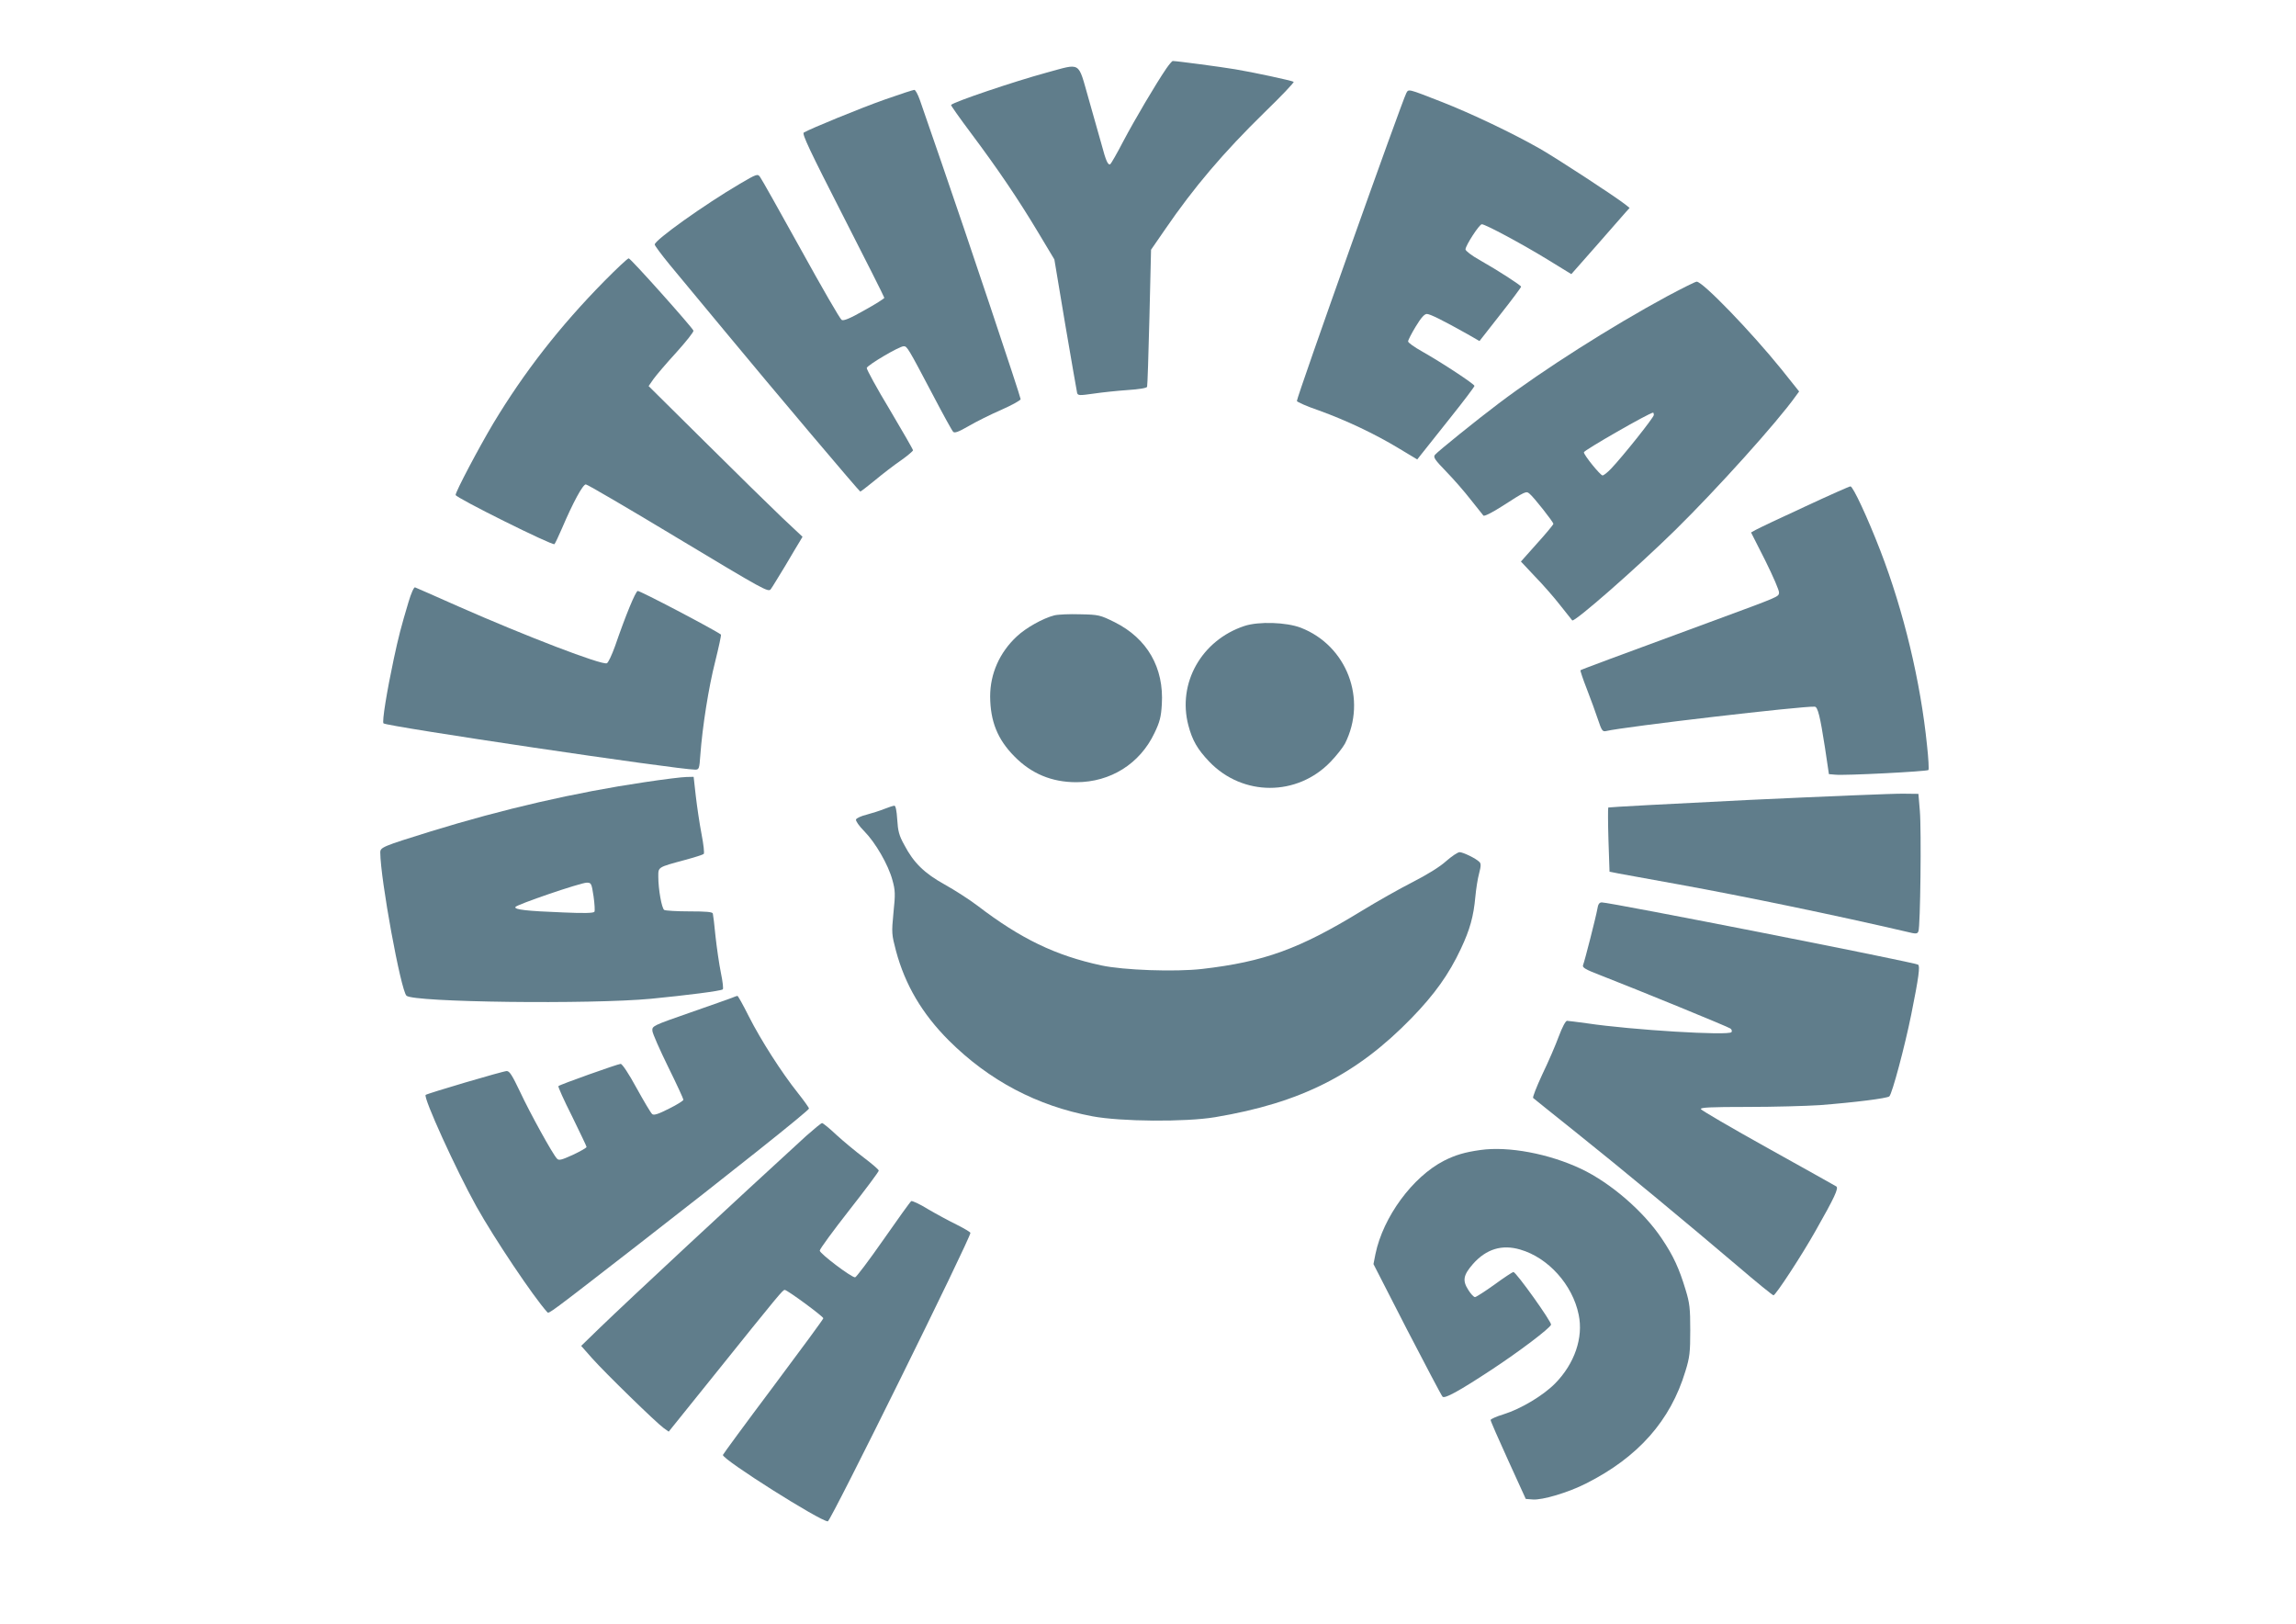
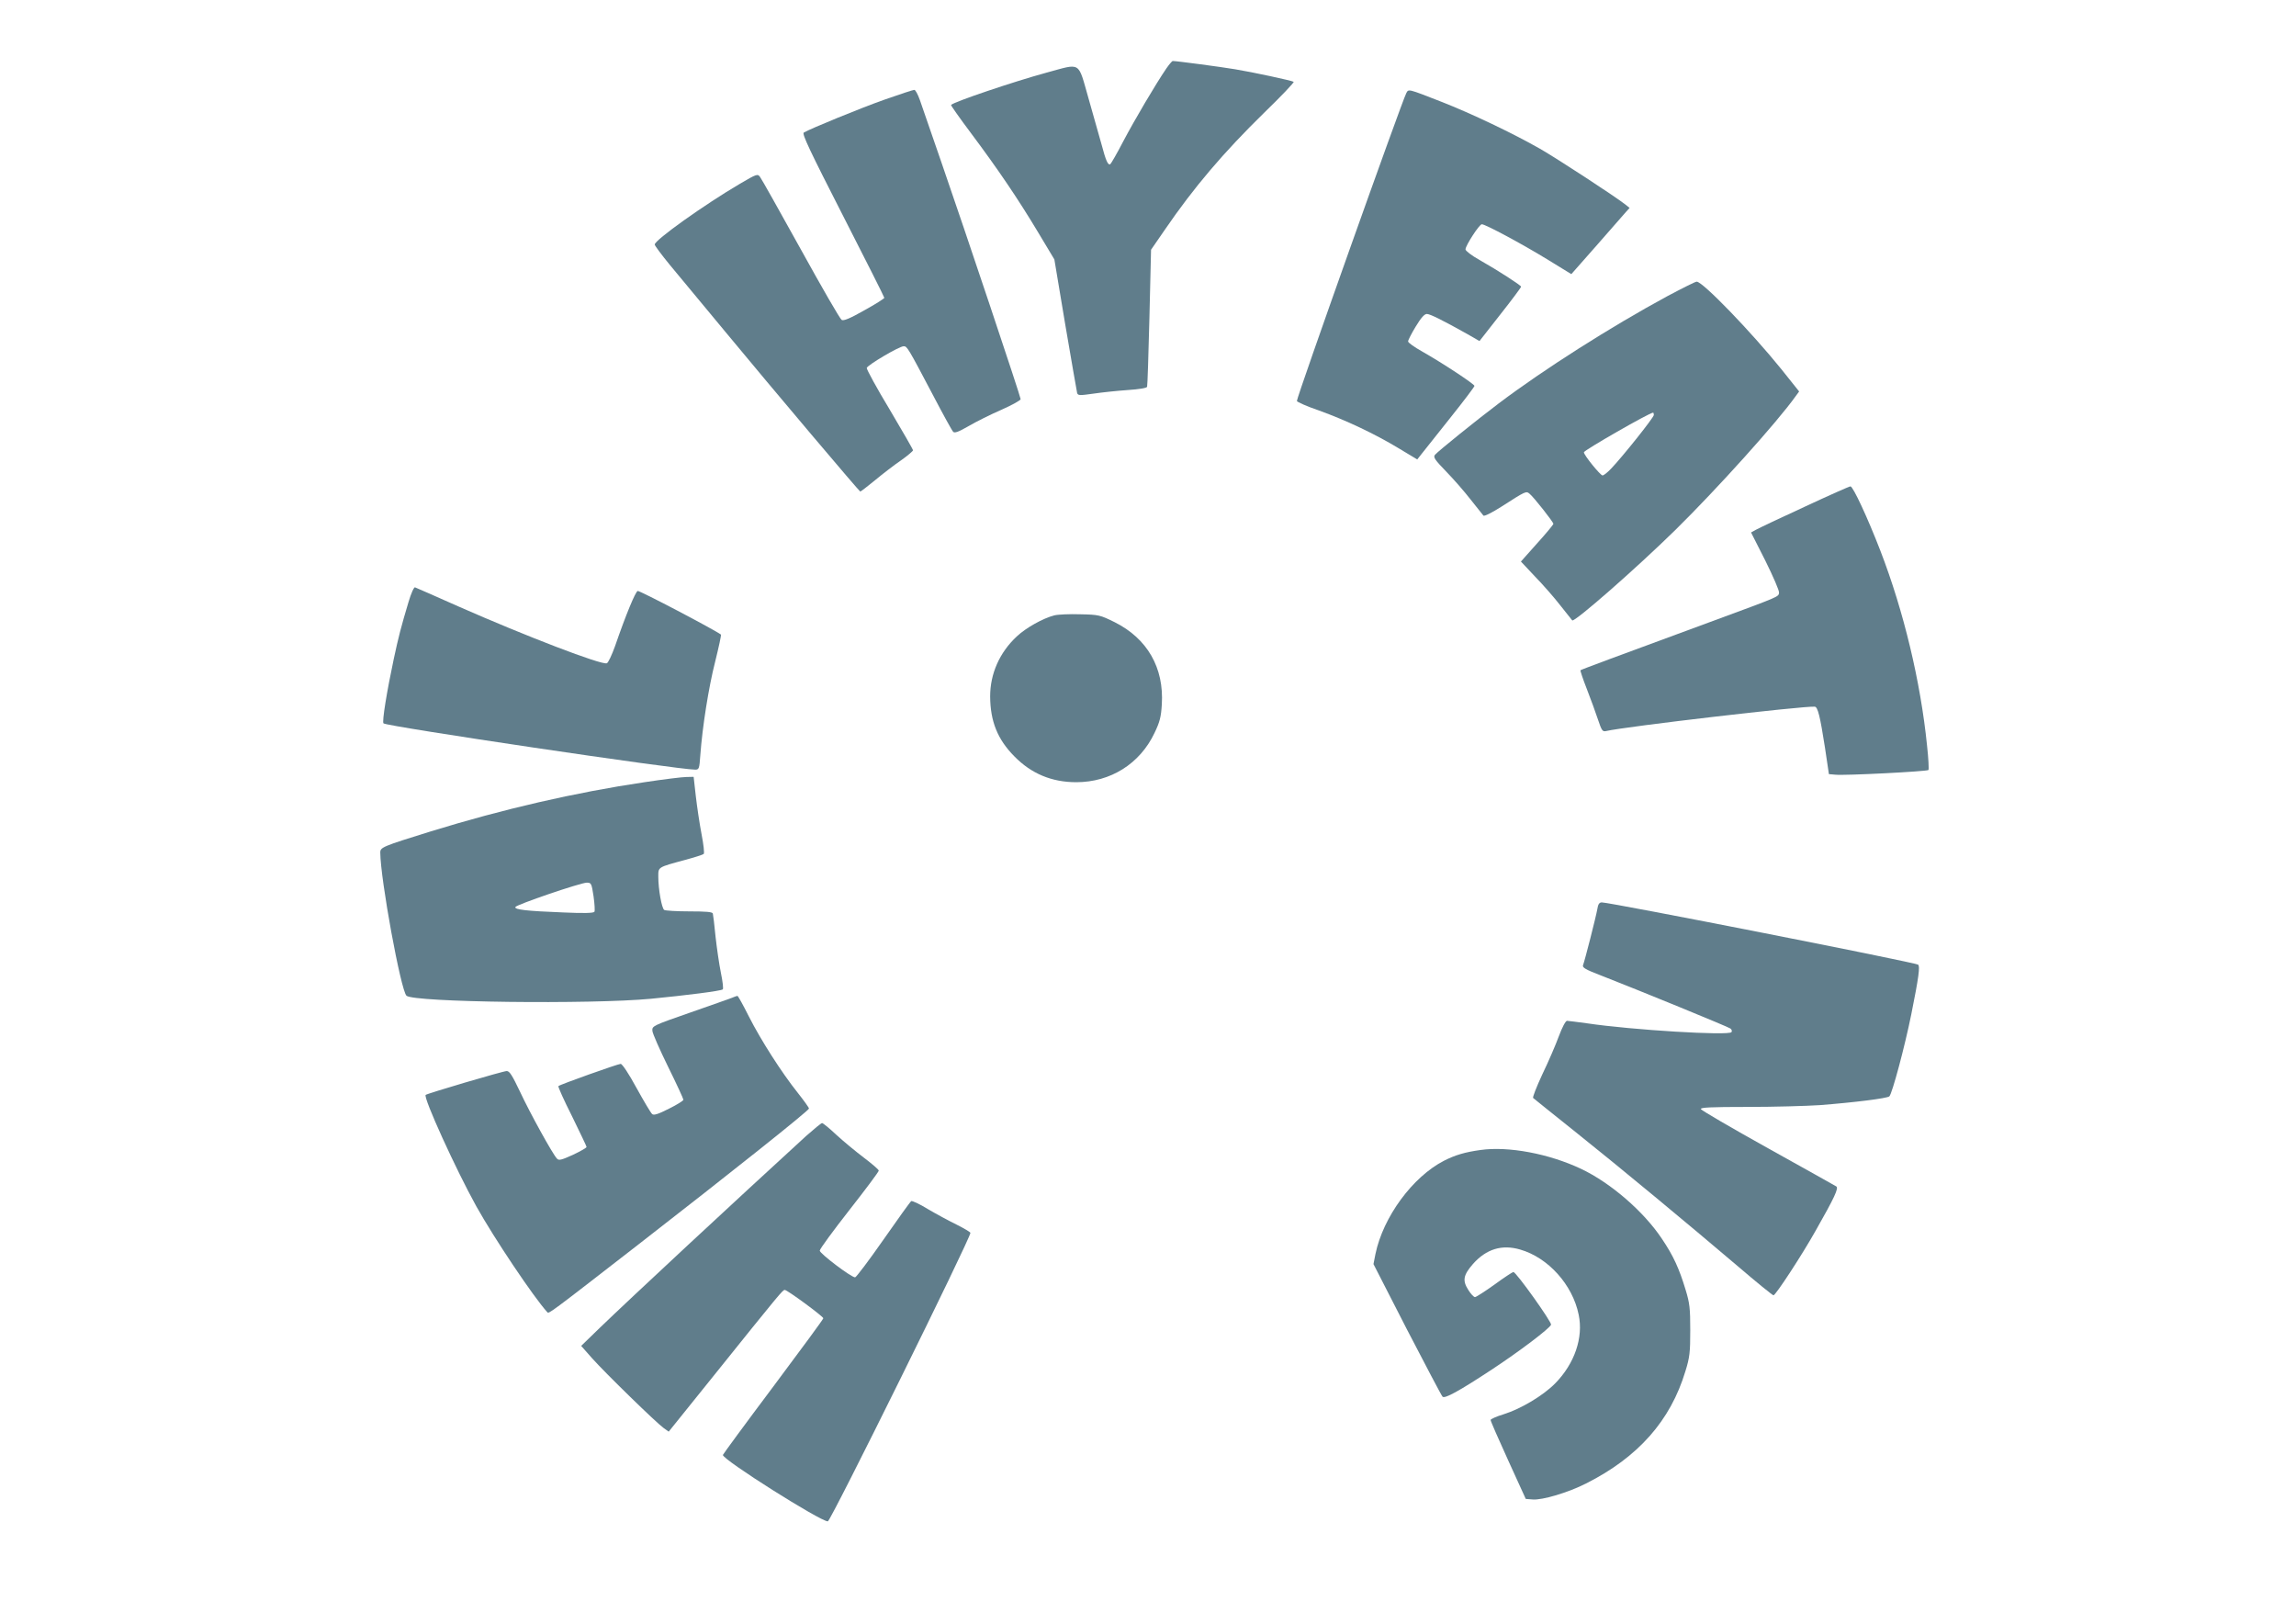
<svg xmlns="http://www.w3.org/2000/svg" version="1.0" width="1280pt" height="905pt" viewBox="0 0 1280 905" preserveAspectRatio="xMidYMid meet">
  <g transform="translate(0,905) scale(0.1,-0.1)" fill="#607d8b" stroke="none">
    <path d="M6502 8668 c-60 -88 -176 -285 -239 -404 -35 -68 -69 -126 -73 -129 -13 -8 -25 19 -49 110 -12 44 -45 160 -73 258 -60 209 -38 195 -234 142 -180 -49 -515 -162 -532 -180 -2 -2 48 -73 111 -157 149 -199 263 -367 375 -554 l90 -150 61 -365 c34 -200 64 -371 66 -380 5 -14 14 -14 92 -3 47 7 133 16 191 20 61 4 105 11 107 18 2 6 8 180 13 387 l9 377 78 113 c161 235 325 428 554 652 94 91 167 168 163 171 -11 7 -229 54 -327 70 -77 13 -325 46 -347 46 -4 0 -20 -19 -36 -42z" />
    <path d="M4935 8496 c-134 -47 -417 -163 -454 -185 -11 -7 35 -104 218 -462 127 -248 231 -455 231 -459 0 -4 -50 -36 -112 -70 -81 -46 -116 -60 -126 -53 -9 5 -111 182 -228 394 -117 211 -219 393 -227 403 -13 18 -18 17 -113 -39 -196 -115 -474 -313 -474 -338 0 -6 38 -57 83 -112 46 -55 184 -221 307 -370 283 -342 751 -895 756 -895 3 0 39 28 82 63 42 35 107 85 145 111 37 26 67 52 67 56 0 5 -59 107 -130 227 -72 119 -129 224 -128 232 4 16 181 121 206 121 19 0 23 -6 162 -270 56 -107 107 -200 114 -207 8 -8 29 -1 86 32 41 24 123 65 183 91 59 26 107 53 107 59 0 14 -306 928 -440 1315 -56 162 -111 321 -122 353 -11 31 -25 57 -31 56 -7 0 -79 -24 -162 -53z" />
    <path d="M7840 8531 c-26 -50 -610 -1692 -610 -1716 0 -5 55 -30 123 -53 152 -55 311 -130 445 -211 l103 -62 22 28 c12 15 84 106 159 200 76 95 138 177 138 182 0 10 -179 128 -292 192 -43 24 -78 49 -78 56 0 7 19 44 42 82 31 51 49 71 63 71 19 -1 86 -34 227 -113 l66 -38 116 148 c64 81 116 151 116 155 0 7 -126 89 -232 149 -43 24 -78 51 -78 59 0 21 77 140 91 140 20 0 225 -110 362 -194 l137 -84 142 161 c78 89 151 172 162 185 l21 23 -25 20 c-62 48 -376 253 -475 310 -149 85 -381 196 -550 262 -187 73 -182 72 -195 48z" />
-     <path d="M3369 7483 c-249 -253 -446 -506 -619 -793 -82 -138 -210 -380 -210 -399 0 -15 541 -284 551 -274 4 4 23 44 42 88 61 143 116 245 133 245 8 0 241 -136 516 -302 476 -286 502 -301 515 -282 8 10 43 69 80 129 36 61 72 122 81 136 l16 27 -115 108 c-62 59 -255 248 -428 420 l-315 312 27 39 c15 21 72 88 127 148 55 61 98 115 96 122 -9 21 -350 403 -361 403 -6 0 -67 -57 -136 -127z" />
    <path d="M9295 7399 c-314 -170 -690 -409 -939 -597 -126 -95 -339 -267 -356 -287 -11 -13 -2 -27 62 -93 41 -42 103 -113 137 -157 35 -44 67 -84 71 -89 5 -5 49 17 102 51 134 86 136 87 155 71 23 -18 133 -158 133 -168 0 -4 -41 -54 -91 -109 l-90 -101 78 -83 c44 -45 108 -118 142 -162 35 -44 65 -81 66 -83 11 -13 359 292 574 503 232 228 568 601 672 747 l19 26 -99 124 c-168 208 -438 488 -472 488 -8 0 -81 -37 -164 -81z m-75 -662 c0 -14 -174 -232 -238 -299 -20 -21 -41 -38 -48 -38 -12 0 -104 113 -104 129 0 11 366 221 386 221 2 0 4 -6 4 -13z" />
    <path d="M10060 6225 c-135 -62 -257 -120 -271 -128 l-27 -15 80 -158 c43 -87 78 -167 76 -178 -3 -23 4 -20 -368 -157 -546 -201 -735 -271 -739 -275 -2 -2 14 -50 36 -106 22 -57 50 -133 62 -170 20 -60 25 -67 44 -63 106 25 1103 141 1164 136 17 -1 30 -54 57 -228 l22 -148 35 -3 c51 -6 513 18 520 26 3 4 0 66 -8 137 -36 356 -130 748 -260 1085 -71 184 -153 360 -167 359 -6 0 -121 -51 -256 -114z" />
    <path d="M2277 5693 c-42 -141 -55 -191 -82 -317 -38 -178 -66 -349 -57 -358 17 -17 1641 -258 1738 -258 21 0 23 6 28 78 12 164 47 383 83 524 20 81 35 149 32 151 -36 27 -455 247 -464 243 -13 -5 -66 -133 -126 -307 -18 -50 -38 -93 -46 -96 -29 -11 -449 150 -828 317 -126 56 -235 104 -241 106 -6 3 -22 -32 -37 -83z" />
    <path d="M5878 5620 c-63 -16 -158 -69 -209 -117 -97 -90 -149 -209 -149 -335 1 -139 41 -239 135 -334 95 -97 209 -144 345 -144 191 0 355 103 436 274 30 62 37 91 41 159 13 205 -81 368 -263 459 -81 40 -89 42 -192 44 -59 2 -124 -1 -144 -6z" />
-     <path d="M6938 5561 c-239 -79 -375 -318 -313 -554 22 -84 51 -134 117 -203 186 -194 490 -194 676 0 33 34 68 79 80 101 125 247 11 546 -246 646 -81 31 -234 36 -314 10z" />
    <path d="M3593 4690 c-386 -57 -789 -150 -1191 -274 -271 -84 -282 -89 -282 -118 1 -149 114 -766 146 -798 37 -37 1027 -49 1364 -17 195 19 386 43 399 52 5 2 0 44 -10 92 -10 49 -23 140 -30 203 -6 63 -13 121 -15 128 -2 9 -38 12 -131 12 -70 0 -133 4 -140 8 -14 9 -33 115 -33 185 0 55 -5 52 150 94 52 14 99 29 103 33 5 4 -1 54 -12 111 -11 57 -25 152 -32 212 l-12 107 -41 -1 c-22 0 -127 -13 -233 -29z m-284 -636 c6 -42 8 -80 5 -86 -5 -8 -60 -9 -173 -4 -208 8 -273 16 -268 30 4 13 361 135 398 136 25 0 27 -3 38 -76z" />
-     <path d="M9747 4591 c-427 -21 -779 -40 -781 -42 -2 -2 -2 -84 1 -181 l6 -177 51 -10 c28 -5 179 -33 336 -61 369 -67 880 -173 1267 -263 56 -14 62 -13 68 2 11 25 17 565 8 671 l-8 95 -85 1 c-47 1 -435 -15 -863 -35z" />
-     <path d="M4930 4541 c-25 -10 -69 -24 -99 -32 -29 -7 -56 -19 -59 -27 -2 -8 17 -36 46 -65 63 -64 134 -187 157 -272 16 -57 17 -78 6 -182 -11 -114 -10 -121 14 -213 51 -190 146 -351 295 -500 224 -223 491 -364 799 -422 158 -30 519 -33 686 -5 477 80 788 237 1095 553 128 132 208 244 274 385 51 108 71 181 81 291 4 43 13 101 21 130 11 42 11 55 1 64 -20 20 -91 54 -110 54 -10 0 -44 -23 -75 -50 -35 -32 -107 -76 -187 -117 -71 -36 -200 -109 -285 -161 -345 -211 -542 -283 -889 -323 -149 -17 -438 -7 -562 20 -255 55 -448 148 -690 333 -46 35 -129 88 -183 118 -112 62 -173 121 -225 221 -29 52 -35 77 -39 141 -3 49 -9 78 -16 77 -6 0 -31 -8 -56 -18z" />
    <path d="M8905 3983 c-7 -41 -70 -288 -80 -314 -4 -12 16 -24 92 -53 223 -87 719 -290 730 -299 7 -5 10 -14 6 -20 -13 -21 -558 12 -805 49 -54 7 -104 14 -112 14 -8 0 -27 -36 -46 -87 -18 -49 -59 -144 -92 -212 -32 -69 -55 -128 -51 -131 5 -4 111 -90 238 -191 259 -207 616 -503 902 -746 105 -90 195 -163 200 -163 12 0 158 223 235 360 105 185 130 238 115 247 -6 4 -178 100 -381 213 -203 113 -371 211 -374 218 -3 9 53 12 260 12 145 0 326 5 403 10 193 15 377 38 388 49 16 16 86 278 122 456 42 208 50 271 38 278 -22 14 -1716 347 -1763 347 -14 0 -21 -10 -25 -37z" />
    <path d="M4080 3488 c-14 -5 -119 -43 -235 -83 -207 -72 -210 -74 -208 -101 1 -15 41 -105 88 -201 47 -95 85 -178 85 -183 0 -5 -36 -28 -81 -50 -59 -30 -84 -38 -93 -30 -7 5 -46 71 -87 145 -44 81 -80 135 -89 135 -17 -1 -338 -115 -347 -124 -3 -3 31 -79 76 -168 44 -90 81 -167 81 -171 0 -5 -34 -24 -76 -44 -64 -29 -79 -33 -89 -21 -23 23 -151 255 -206 373 -43 90 -58 115 -74 115 -20 0 -443 -125 -452 -133 -14 -15 169 -417 283 -622 100 -179 318 -504 395 -589 9 -10 5 -13 509 378 514 399 950 746 950 757 0 5 -28 44 -62 87 -91 114 -206 294 -273 426 -32 64 -61 116 -64 115 -3 0 -17 -5 -31 -11z" />
    <path d="M4494 2718 c-400 -366 -978 -903 -1152 -1071 l-102 -99 60 -68 c72 -81 358 -360 400 -390 l28 -20 243 302 c382 476 393 488 404 488 14 0 215 -148 215 -158 0 -5 -126 -176 -280 -382 -154 -205 -280 -377 -280 -380 0 -27 543 -370 585 -370 16 0 795 1577 795 1608 0 4 -35 25 -77 46 -43 21 -115 60 -161 87 -45 28 -87 47 -92 44 -5 -3 -75 -100 -155 -215 -81 -116 -152 -210 -158 -210 -23 1 -197 133 -197 149 0 9 75 111 165 226 91 116 165 215 164 220 0 6 -38 38 -84 73 -45 34 -115 92 -153 127 -38 36 -74 65 -79 65 -5 0 -45 -33 -89 -72z" />
    <path d="M8254 2640 c-87 -12 -141 -28 -204 -60 -175 -90 -339 -313 -382 -520 l-11 -56 187 -365 c104 -200 192 -368 198 -374 12 -13 92 31 273 150 155 102 323 229 332 251 5 14 -194 293 -210 294 -4 0 -52 -31 -105 -70 -53 -38 -103 -70 -109 -70 -7 0 -24 18 -38 41 -33 52 -27 82 27 144 74 83 161 110 263 80 156 -45 292 -196 326 -363 27 -128 -23 -273 -131 -383 -67 -68 -191 -142 -287 -172 -40 -12 -73 -27 -73 -32 0 -6 44 -107 98 -225 l98 -215 38 -3 c53 -5 200 39 298 89 290 146 471 350 554 626 24 77 27 105 27 228 0 122 -3 151 -26 226 -36 119 -68 189 -132 284 -101 152 -286 312 -451 390 -178 84 -404 127 -560 105z" />
  </g>
</svg>